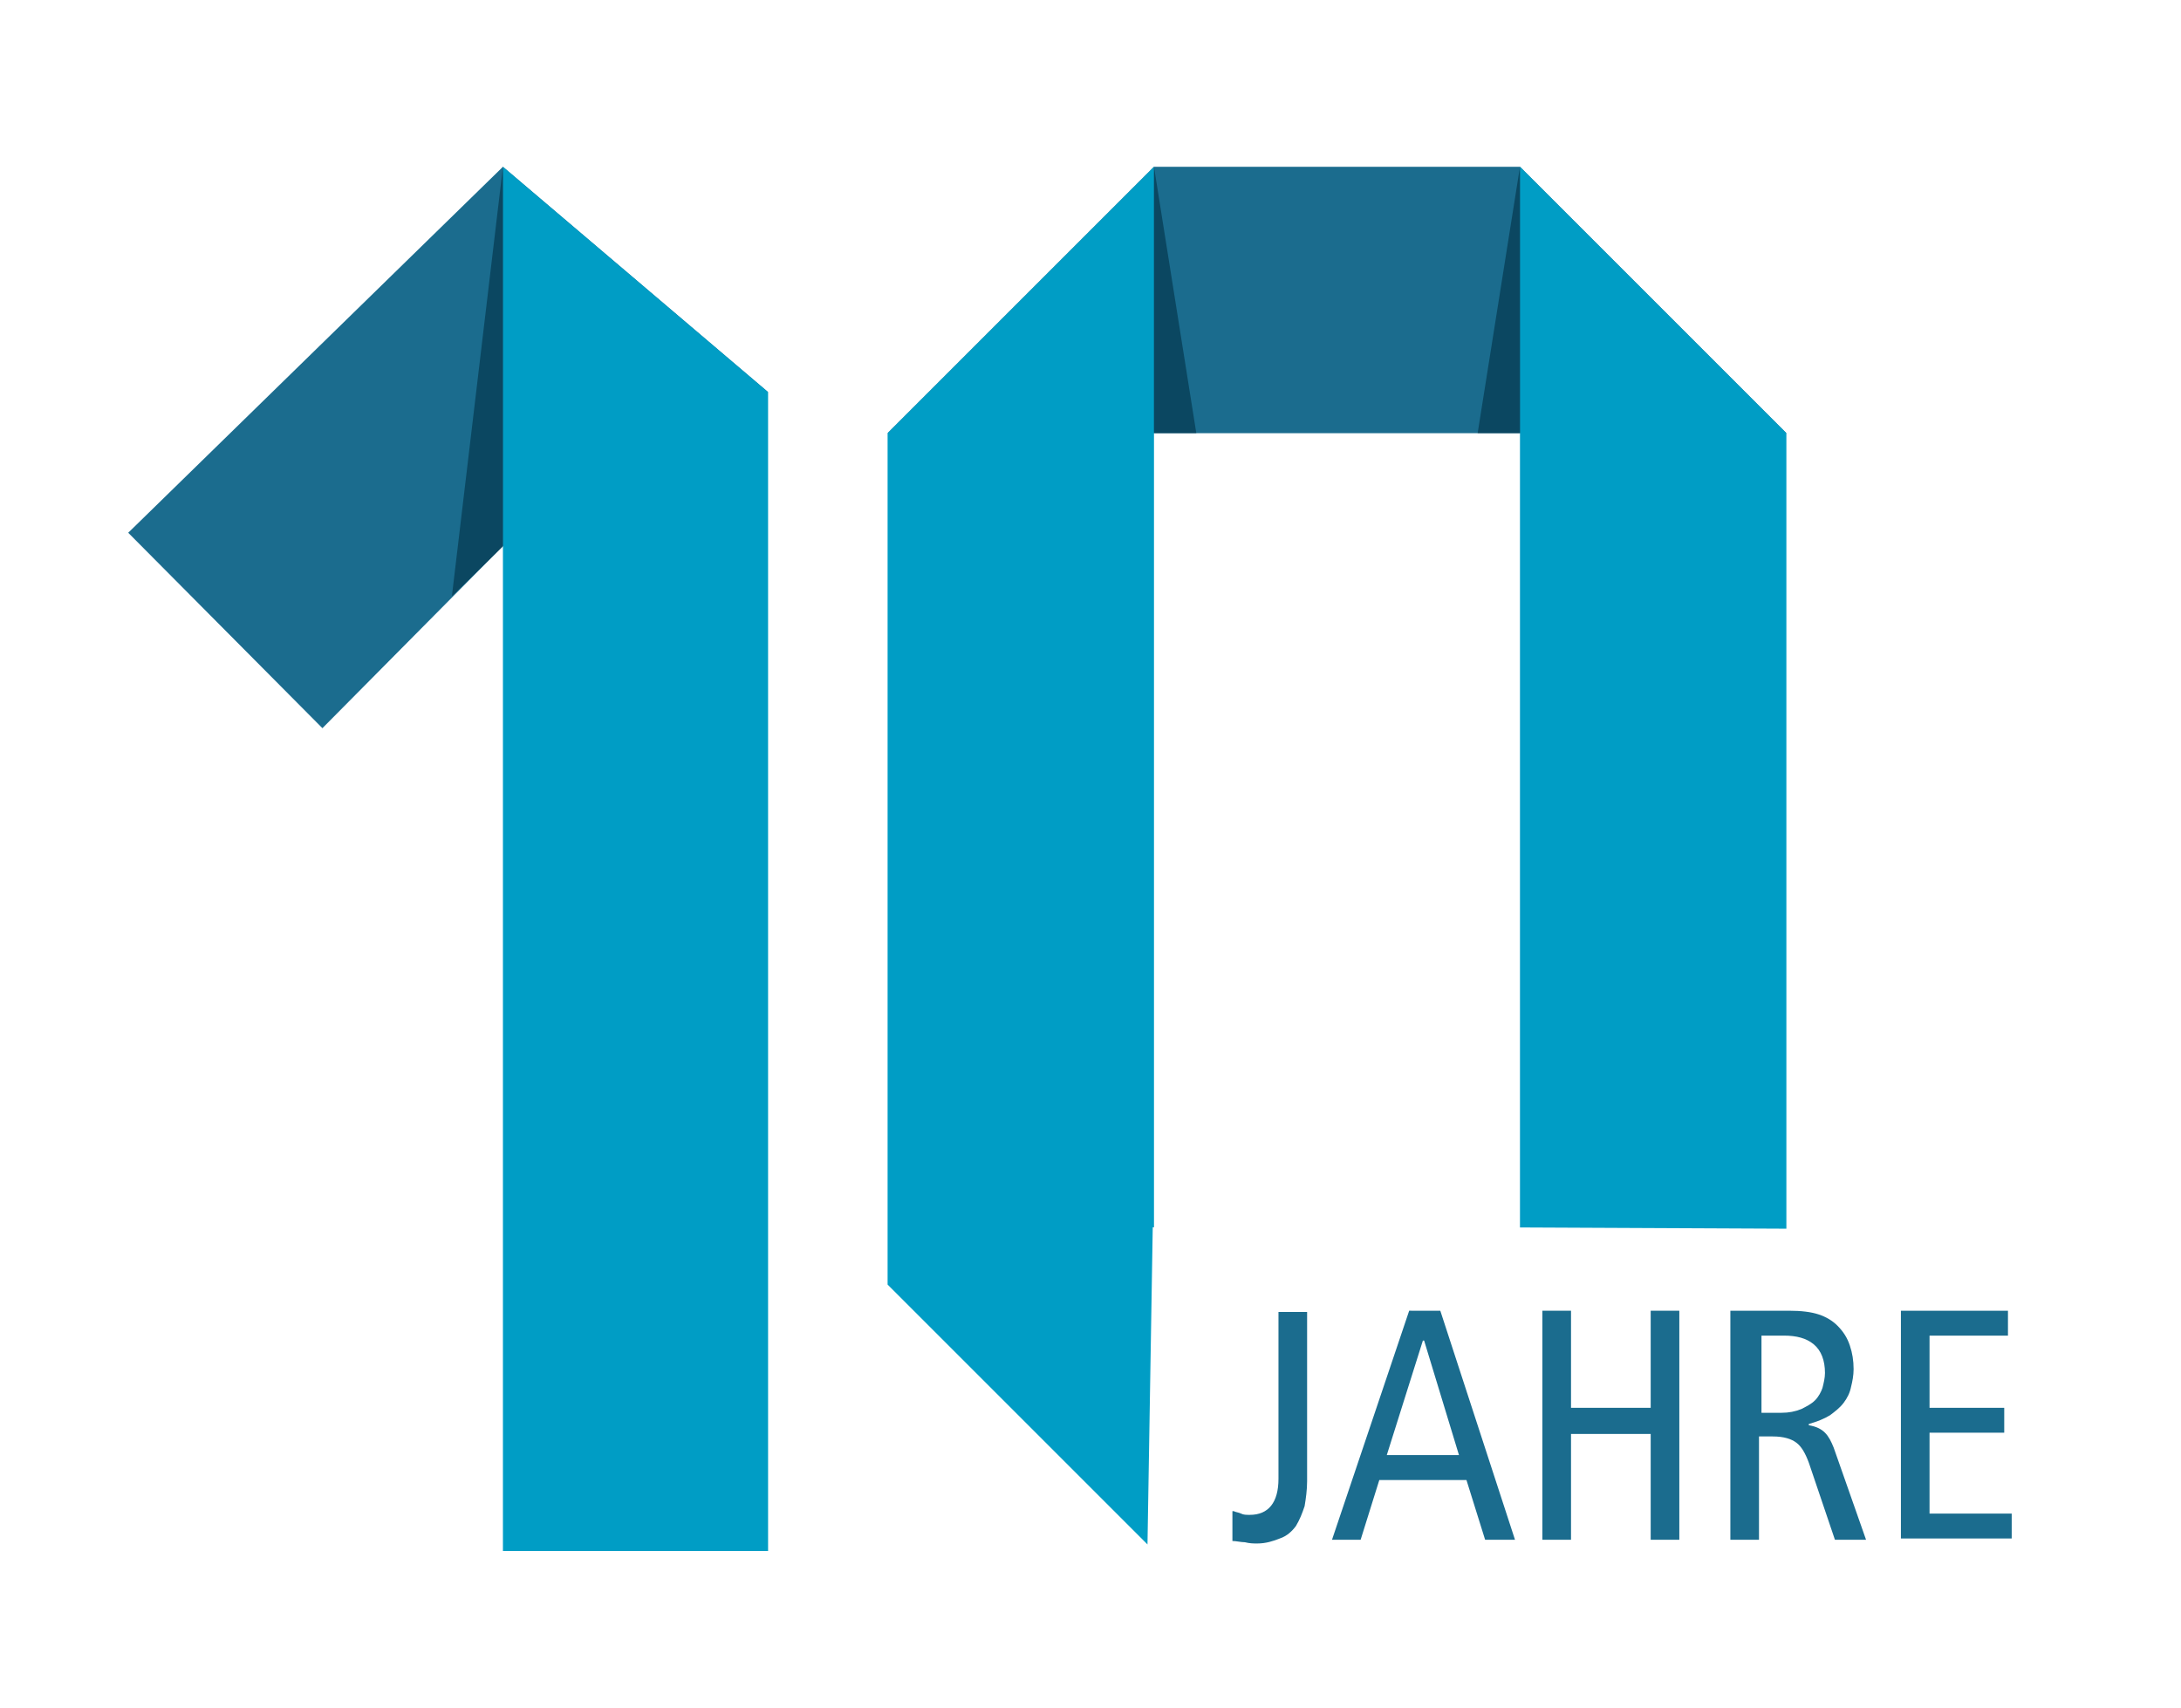
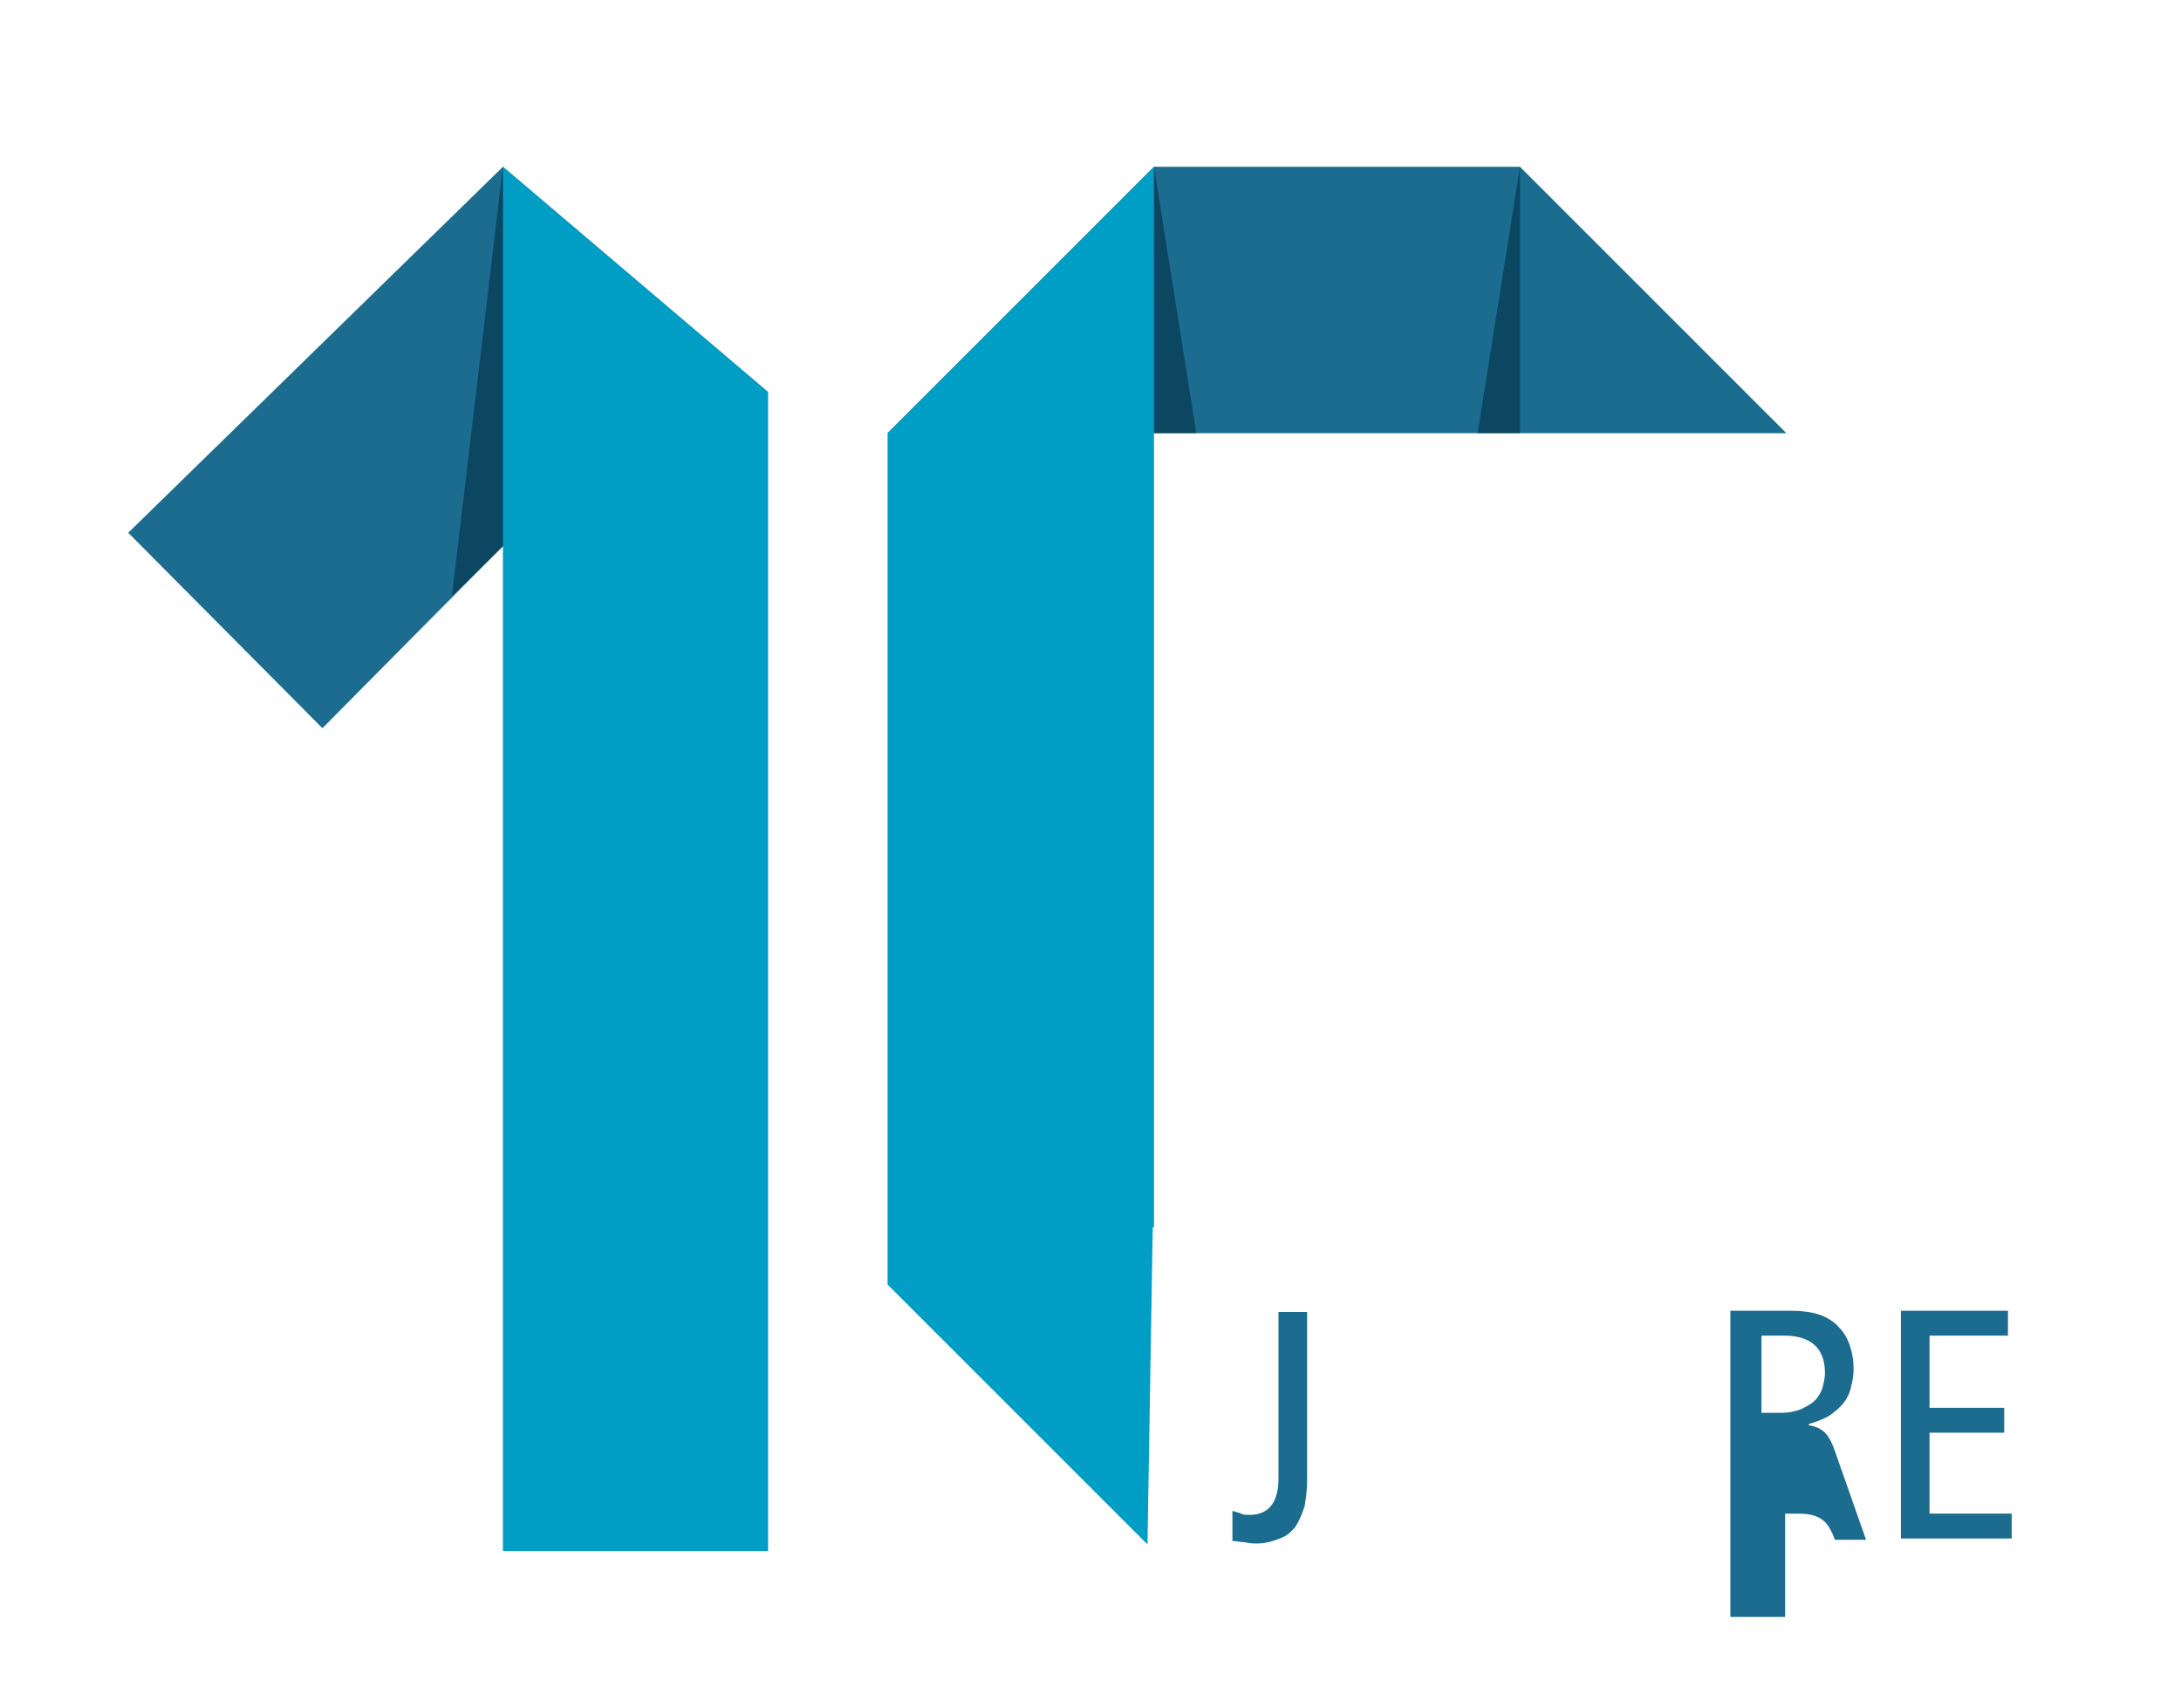
<svg xmlns="http://www.w3.org/2000/svg" xmlns:xlink="http://www.w3.org/1999/xlink" version="1.1" id="Ebene_1" x="0px" y="0px" viewBox="0 0 175.2 137.2" style="enable-background:new 0 0 175.2 137.2;" xml:space="preserve">
  <style type="text/css">
	.st0{fill:#1B6C8E;}
	.st1{clip-path:url(#SVGID_00000071531049026864081840000005081199613893233325_);}
	.st2{fill:#009DC5;}
	.st3{opacity:0.6;fill:#013044;}
	.st4{display:none;fill:#1B6C8E;}
	.st5{display:none;opacity:0.6;fill:#013044;}
</style>
  <g>
    <path class="st0" d="M99.1,121.4c0.2,0.1,0.4,0.1,0.6,0.2c0.2,0.1,0.4,0.1,0.7,0.1c1.5,0,2.3-1,2.3-2.9v-13.4h2.3v13.6   c0,0.7-0.1,1.4-0.2,2c-0.2,0.6-0.4,1.1-0.7,1.6c-0.3,0.4-0.7,0.8-1.3,1c-0.5,0.2-1.1,0.4-1.8,0.4c-0.3,0-0.6,0-1-0.1   c-0.3,0-0.7-0.1-1-0.1V121.4z" />
-     <path class="st0" d="M115.7,105.3l6,18.4h-2.4l-1.5-4.8h-7l-1.5,4.8H107l6.2-18.4H115.7z M117.2,116.9l-2.8-9.2h-0.1l-2.9,9.2   H117.2z" />
-     <path class="st0" d="M123.9,105.3h2.3v7.8h6.4v-7.8h2.3v18.4h-2.3v-8.5h-6.4v8.5h-2.3V105.3z" />
-     <path class="st0" d="M139,105.3h4.7c1,0,1.8,0.1,2.4,0.3c0.6,0.2,1.1,0.5,1.5,0.9c0.5,0.5,0.8,1,1,1.6c0.2,0.6,0.3,1.2,0.3,1.9   c0,0.5-0.1,1-0.2,1.4c-0.1,0.5-0.3,0.9-0.6,1.3c-0.3,0.4-0.7,0.7-1.1,1c-0.5,0.3-1,0.5-1.7,0.7v0.1c0.6,0.1,1,0.3,1.3,0.6   c0.3,0.3,0.5,0.7,0.7,1.2l2.6,7.4h-2.5l-2.1-6.2c-0.3-0.8-0.6-1.3-1-1.6c-0.4-0.3-1-0.5-1.9-0.5h-1.1v8.3H139V105.3z M141.3,113.5   h1.8c0.6,0,1.1-0.1,1.6-0.3c0.4-0.2,0.8-0.4,1.1-0.7c0.3-0.3,0.5-0.7,0.6-1c0.1-0.4,0.2-0.8,0.2-1.2c0-1-0.3-1.8-0.9-2.3   c-0.6-0.5-1.4-0.7-2.4-0.7h-1.8V113.5z" />
+     <path class="st0" d="M139,105.3h4.7c1,0,1.8,0.1,2.4,0.3c0.6,0.2,1.1,0.5,1.5,0.9c0.5,0.5,0.8,1,1,1.6c0.2,0.6,0.3,1.2,0.3,1.9   c0,0.5-0.1,1-0.2,1.4c-0.1,0.5-0.3,0.9-0.6,1.3c-0.3,0.4-0.7,0.7-1.1,1c-0.5,0.3-1,0.5-1.7,0.7v0.1c0.6,0.1,1,0.3,1.3,0.6   c0.3,0.3,0.5,0.7,0.7,1.2l2.6,7.4h-2.5c-0.3-0.8-0.6-1.3-1-1.6c-0.4-0.3-1-0.5-1.9-0.5h-1.1v8.3H139V105.3z M141.3,113.5   h1.8c0.6,0,1.1-0.1,1.6-0.3c0.4-0.2,0.8-0.4,1.1-0.7c0.3-0.3,0.5-0.7,0.6-1c0.1-0.4,0.2-0.8,0.2-1.2c0-1-0.3-1.8-0.9-2.3   c-0.6-0.5-1.4-0.7-2.4-0.7h-1.8V113.5z" />
    <path class="st0" d="M152.7,105.3h8.6v2H155v5.8h6v2h-6v6.5h6.6v2h-8.9V105.3z" />
  </g>
  <g>
    <defs>
      <polygon id="SVGID_1_" points="-35.7,-2.5 216.3,-2.5 216.3,123.6 162.6,98.8 119.9,98.6 92.6,98.6 92.1,128.7 -35.7,128.6   " />
    </defs>
    <clipPath id="SVGID_00000003093149039778185720000009399767345802362504_">
      <use xlink:href="#SVGID_1_" style="overflow:visible;" />
    </clipPath>
    <g style="clip-path:url(#SVGID_00000003093149039778185720000009399767345802362504_);">
      <g>
        <polygon class="st0" points="25.9,58.5 48.1,36.1 61.7,31.5 40.4,13.4 10.3,42.8    " />
        <polygon class="st2" points="40.4,13.4 40.4,124.6 61.7,124.6 61.7,31.5    " />
        <polygon class="st3" points="40.4,43.9 40.4,13.4 36.3,47.9    " />
      </g>
      <g>
        <polygon class="st0" points="71.3,34.8 143.5,34.8 122.1,13.4 92.7,13.4    " />
        <polygon class="st4" points="143.5,103.2 71.3,103.2 92.7,124.6 122.1,124.6    " />
-         <polygon class="st2" points="122.1,13.4 122.1,124.6 143.5,103.2 143.5,34.8    " />
        <polygon class="st2" points="92.7,124.6 92.7,13.4 71.3,34.8 71.3,103.2    " />
        <polygon class="st3" points="92.7,34.8 92.7,13.4 96.1,34.8    " />
        <polygon class="st3" points="122.1,34.8 122.1,13.4 118.7,34.8    " />
        <polygon class="st5" points="92.7,103.2 92.7,124.6 96.1,103.2    " />
        <polygon class="st5" points="122.1,103.2 122.1,124.6 118.7,103.2    " />
      </g>
    </g>
  </g>
</svg>